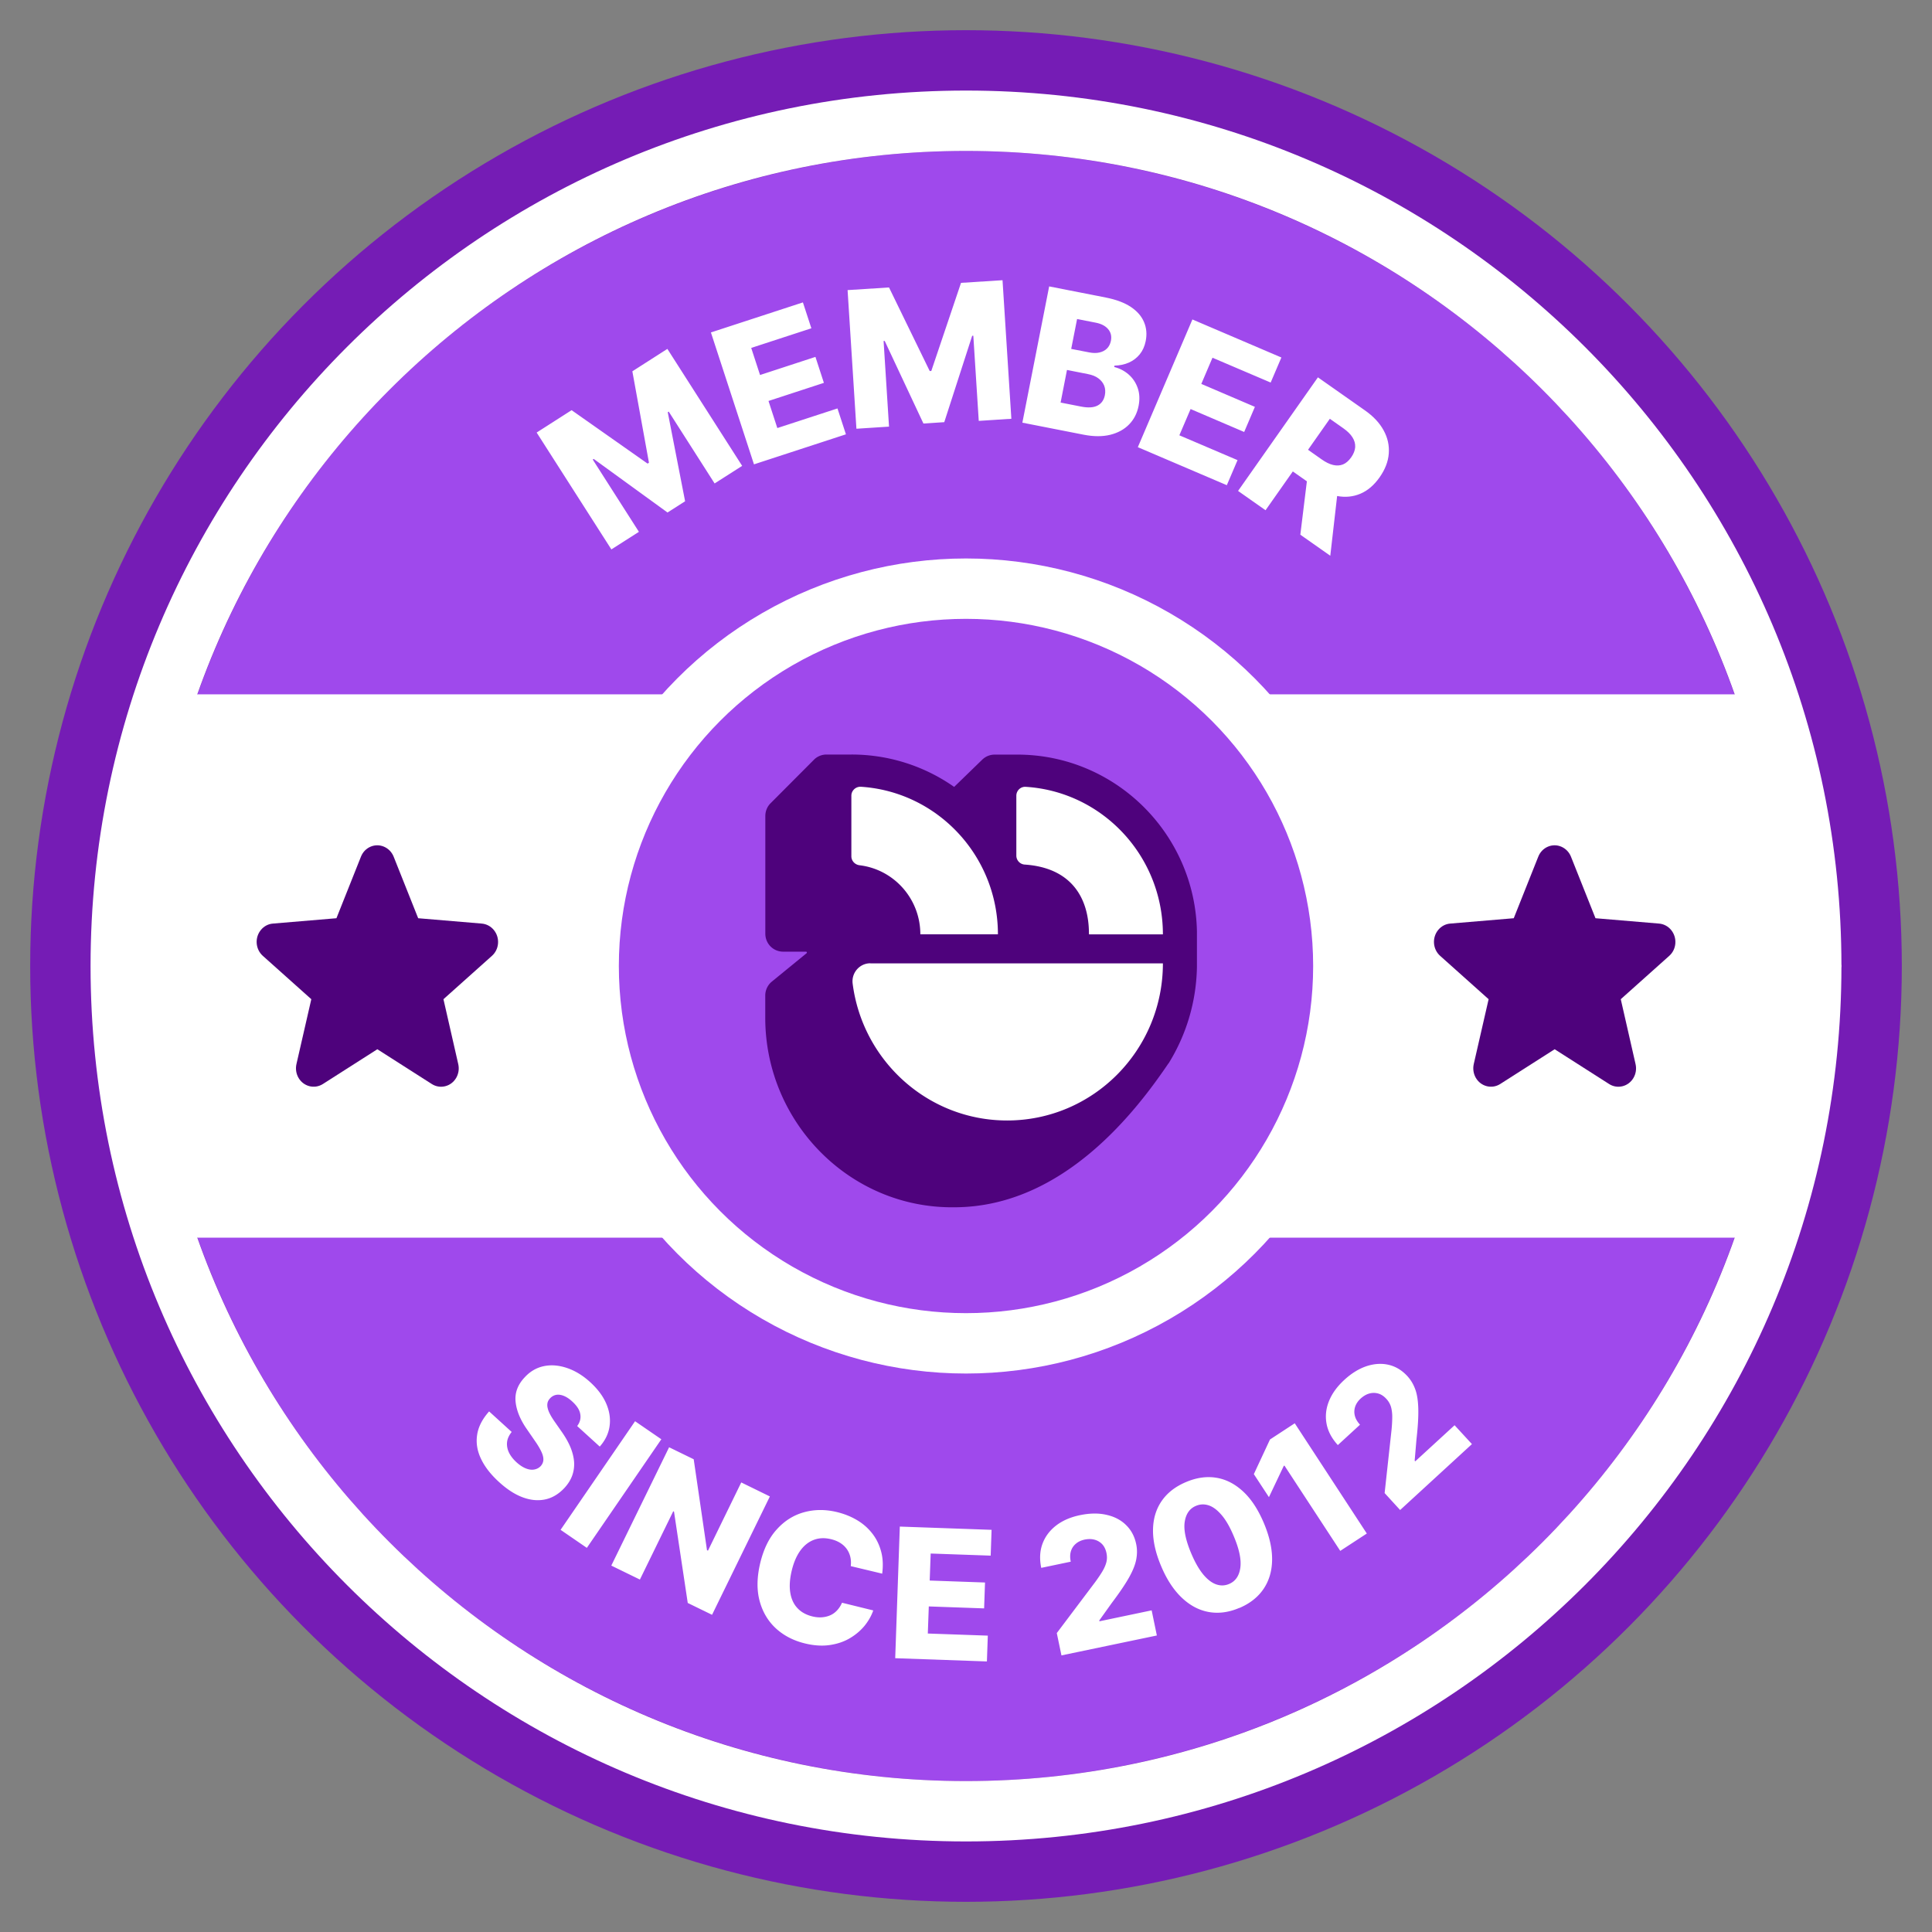
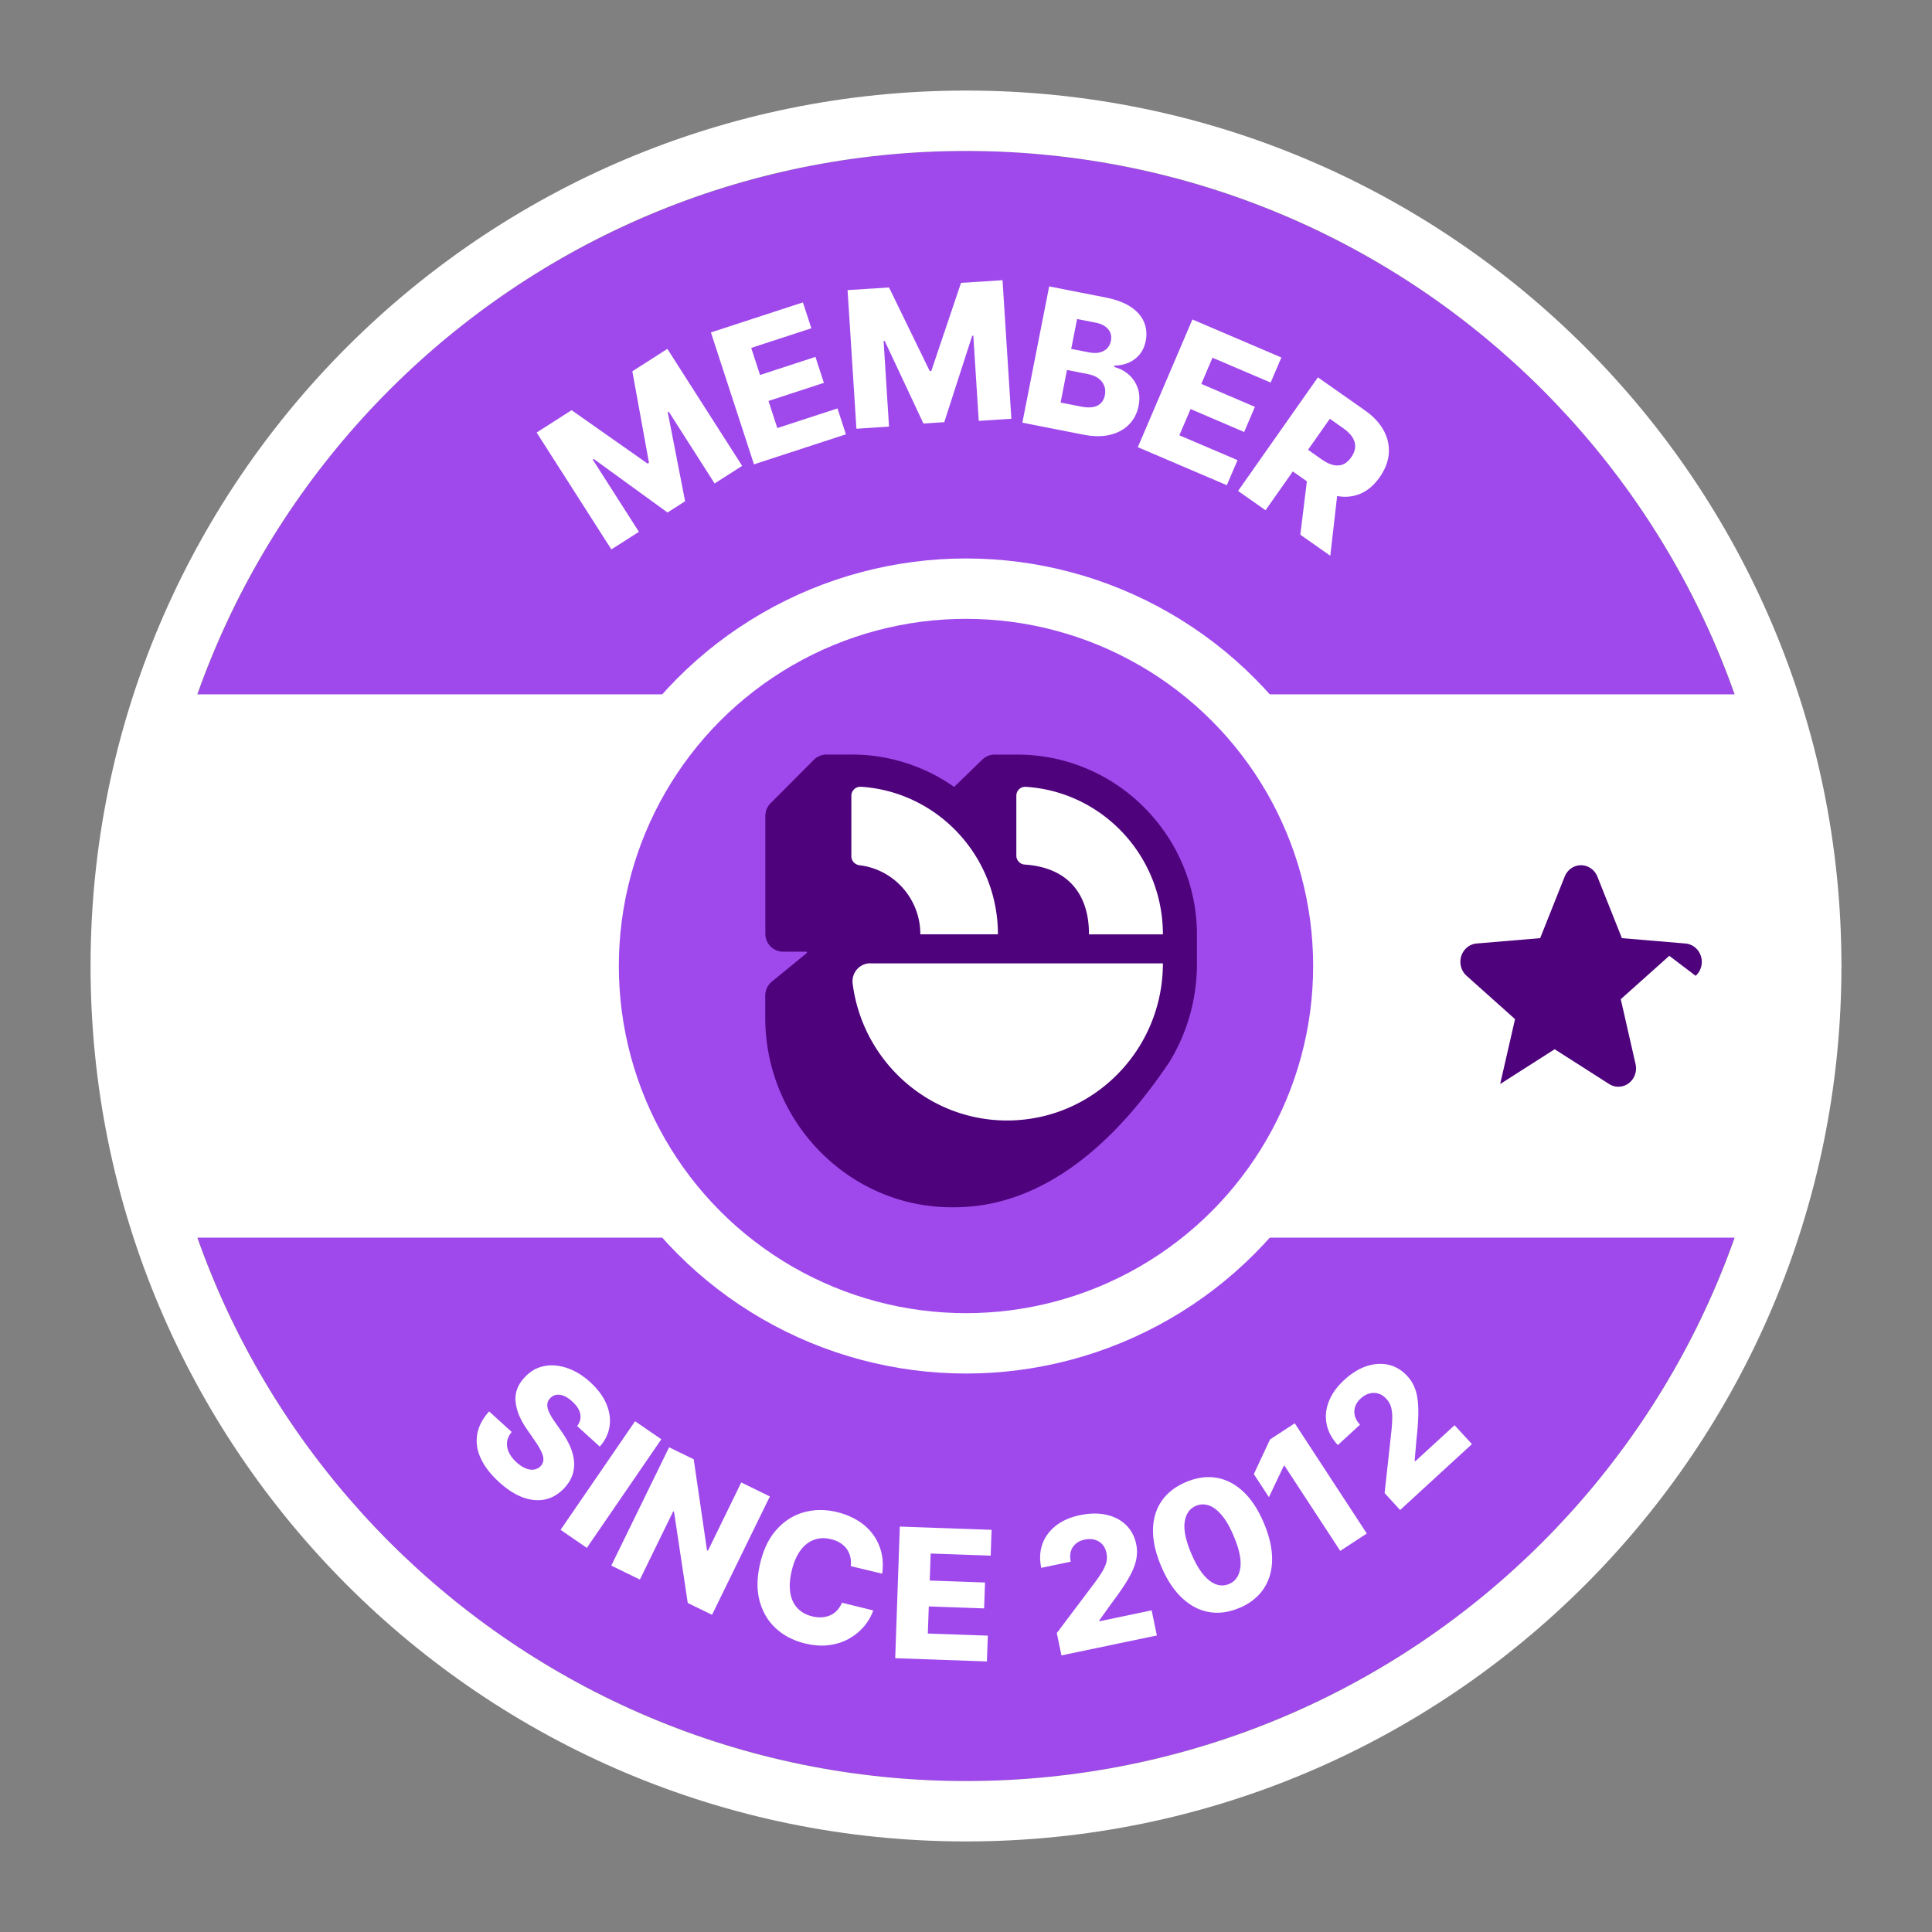
<svg xmlns="http://www.w3.org/2000/svg" id="Member_2012_dark_" data-name="Member 2012 (dark)" viewBox="0 0 256 256">
  <rect x="0" y="0" width="256" height="256" fill="#808080" stroke="none" />
  <defs>
    <style>.cls-2{fill:#4e027c}.cls-3{fill:#fff}.cls-4{fill:#9f49ec}</style>
  </defs>
  <g id="Seal">
    <g id="Shape">
-       <circle id="Ring" cx="128" cy="128" r="124" style="fill:#751cb5" />
      <circle id="Base" cx="128" cy="128" r="108" class="cls-4" />
      <path id="Bar" d="M231.95 164H24.24l-11.89-36 11.89-36h207.71L244 128l-12.05 36z" class="cls-3" />
      <g id="Frame">
        <circle id="Border" cx="128" cy="128" r="54" class="cls-3" />
        <circle id="Base-2" cx="128" cy="128" r="46" class="cls-4" data-name="Base" />
      </g>
      <path id="Border-2" d="M128 12C63.94 12 12 63.93 12 128s51.94 116 116 116 116-51.93 116-116S192.06 12 128 12Zm0 224c-59.65 0-108-48.35-108-108S68.35 20 128 20s108 48.35 108 108-48.35 108-108 108Z" class="cls-3" data-name="Border" />
    </g>
    <g id="Content">
      <g id="Logo">
        <path d="M154.84 140.91c2.31-3.72 3.67-8.08 3.76-12.75v-4.75c-.26-12.95-10.83-23.42-23.8-23.42h-3.01c-.62 0-1.22.25-1.66.69l-3.7 3.59a23.615 23.615 0 0 0-13.61-4.29h-3.31c-.62 0-1.23.25-1.66.69l-5.75 5.77c-.45.45-.69 1.05-.69 1.69v15.59c0 1.32 1.05 2.38 2.36 2.38h3.03c.11 0 .16.14.07.21l-4.6 3.76c-.55.45-.87 1.13-.87 1.85v2.94c0 13.85 11.22 25.27 25.03 25.11 14.52 0 24.24-12.94 28.4-19.07v-.02Z" class="cls-2" />
        <path d="M144.29 123.71c0-4.81-2.4-8.74-8.51-9.15a1.19 1.19 0 0 1-1.11-1.18v-7.94c0-.69.58-1.24 1.27-1.18 10.13.65 18.15 9.15 18.15 19.55h-9.79v-.08ZM112.81 105.44v8.02c0 .61.47 1.11 1.08 1.19 4.54.54 8.06 4.43 8.06 9.15h10.28c0-10.39-8.02-18.89-18.15-19.55-.68-.04-1.27.5-1.27 1.18h-.01ZM115.32 127.64c-1.42 0-2.52 1.27-2.34 2.69 1.31 10.23 9.98 18.14 20.47 18.14 11.4 0 20.64-9.32 20.64-20.82h-38.77Z" class="cls-3" />
      </g>
      <g id="Text">
        <g id="Member_outline_" data-name="Member (outline)">
          <path d="m71.1 57.32 4.64-2.97 10.07 7.08.18-.12-2.2-12.11 4.64-2.97 9.91 15.5-3.65 2.33-6.08-9.52-.13.08 2.3 11.8-2.33 1.49-9.78-7.1-.13.08 6.12 9.58-3.65 2.33-9.91-15.5ZM99.91 61.54 94.2 44.05l12.19-3.98 1.12 3.43-7.97 2.6 1.17 3.59 7.34-2.4 1.12 3.44-7.34 2.4 1.17 3.59 7.97-2.6 1.12 3.43-12.19 3.98ZM112.3 38.44l5.5-.35 5.39 11.07h.21l3.94-11.68 5.5-.35 1.17 18.36-4.32.28-.72-11.28h-.15l-3.7 11.45-2.76.18-5.13-10.94h-.15l.72 11.35-4.32.28-1.17-18.36ZM135.47 56l3.55-18.05 7.53 1.48c1.35.27 2.45.68 3.29 1.24s1.42 1.23 1.75 2.01c.33.78.4 1.62.22 2.52-.14.69-.4 1.27-.79 1.75s-.88.85-1.45 1.1c-.57.25-1.21.38-1.9.4l-.03.18c.72.18 1.36.51 1.91.99.55.48.95 1.08 1.2 1.79s.29 1.5.12 2.37c-.19.97-.61 1.79-1.25 2.45s-1.47 1.12-2.5 1.38c-1.02.25-2.2.25-3.53-.01l-8.1-1.59Zm5.06-2.66 2.7.53c.95.19 1.68.14 2.2-.13.52-.27.84-.73.97-1.37.09-.46.06-.89-.09-1.27s-.41-.7-.77-.97-.82-.45-1.38-.56l-2.78-.55-.84 4.3Zm1.4-7.11 2.42.47c.48.09.92.1 1.32.01s.74-.26 1-.52c.27-.26.44-.6.53-1.02.12-.61 0-1.12-.36-1.55-.36-.43-.91-.72-1.63-.86l-2.49-.49-.78 3.96ZM150.77 59.25 158 42.33l11.79 5.04-1.42 3.32-7.71-3.29-1.48 3.47 7.1 3.04-1.42 3.33-7.1-3.04-1.49 3.48 7.71 3.29-1.42 3.32-11.8-5.04ZM164.05 65.05 174.63 50l6.22 4.37c1.13.79 1.96 1.68 2.49 2.66.54.98.76 2 .68 3.07s-.49 2.11-1.21 3.14c-.73 1.04-1.58 1.77-2.55 2.18-.97.41-2 .51-3.11.3s-2.23-.72-3.38-1.52l-3.93-2.76 2.02-2.87 3.25 2.29c.55.39 1.06.64 1.53.75s.91.09 1.31-.07.76-.48 1.09-.94c.33-.47.5-.92.53-1.36.02-.44-.09-.87-.36-1.29-.26-.42-.67-.82-1.21-1.2l-1.79-1.26-8.52 12.12-3.64-2.56Zm13.31-.92-1.09 9.51-3.97-2.79 1.16-9.46 3.89 2.74Z" class="cls-3" />
        </g>
        <g id="Since_2012_outline_" data-name="Since 2012 (outline)">
          <path d="M76.47 188.97c.38-.5.52-1.03.42-1.59-.09-.56-.45-1.11-1.06-1.67-.4-.37-.79-.62-1.15-.76-.37-.14-.7-.18-1-.12-.3.06-.56.21-.78.44-.18.19-.3.39-.35.62s-.04.47.03.73c.06.26.18.54.34.84s.36.61.59.94l.88 1.26c.51.72.91 1.42 1.19 2.09.28.68.44 1.33.49 1.95.04.62-.04 1.22-.24 1.79s-.54 1.12-1.01 1.64c-.75.81-1.59 1.33-2.53 1.54-.94.21-1.93.13-2.98-.25s-2.11-1.06-3.18-2.04c-1.08-.98-1.88-2-2.38-3.05-.51-1.05-.69-2.11-.53-3.18.15-1.06.68-2.11 1.59-3.13l2.99 2.72c-.35.44-.56.89-.61 1.34-.05.46.03.92.24 1.37.22.46.56.9 1.01 1.31.42.38.83.65 1.23.81.4.16.77.21 1.11.15.34-.06.64-.21.88-.47.22-.25.33-.53.34-.83.01-.31-.08-.67-.27-1.07-.19-.41-.47-.88-.84-1.41l-1.06-1.54c-.89-1.27-1.39-2.49-1.51-3.65-.12-1.16.26-2.23 1.16-3.2.72-.8 1.57-1.31 2.55-1.52s2-.13 3.08.23 2.1.98 3.08 1.87c1 .91 1.72 1.87 2.15 2.88s.57 2 .43 2.98-.58 1.88-1.3 2.69l-2.99-2.72ZM87.63 190.71l-9.87 14.39-3.48-2.39 9.87-14.39 3.48 2.39ZM102.01 198.29l-7.66 15.68-3.22-1.57-1.82-12.1-.1-.05-4.42 9.05-3.79-1.85 7.66-15.68 3.26 1.59 1.76 12.05.13.06 4.41-9.04 3.78 1.85ZM116.87 208.51l-4.14-.99c.05-.44.03-.85-.06-1.23s-.25-.73-.47-1.04-.51-.58-.86-.8-.76-.39-1.23-.5c-.82-.2-1.58-.17-2.27.09s-1.29.73-1.79 1.42-.88 1.57-1.14 2.65c-.27 1.13-.33 2.11-.19 2.95.14.84.46 1.52.96 2.04.5.53 1.15.88 1.95 1.08.45.11.88.15 1.28.12s.77-.12 1.11-.27.64-.37.9-.65.48-.61.65-1.01l4.14 1.02c-.25.73-.65 1.42-1.18 2.07-.54.64-1.19 1.19-1.97 1.64-.77.45-1.66.74-2.64.88-.99.14-2.07.07-3.23-.21-1.54-.37-2.83-1.04-3.88-2-1.05-.97-1.77-2.19-2.16-3.65-.39-1.47-.36-3.13.08-4.99.45-1.87 1.18-3.37 2.21-4.49 1.02-1.13 2.22-1.88 3.6-2.26 1.38-.38 2.82-.39 4.33-.03 1.03.25 1.94.62 2.75 1.11s1.47 1.09 2.01 1.8.91 1.5 1.14 2.39.26 1.85.12 2.9ZM118.62 219.72l.61-17.44 12.16.43-.12 3.42-7.95-.28-.13 3.58 7.33.26-.12 3.43-7.33-.26-.13 3.59 7.95.28-.12 3.42-12.16-.43ZM140.65 219.36l-.62-2.97 5.09-6.76c.38-.52.7-.99.95-1.41.25-.42.43-.83.53-1.22.1-.39.1-.8.01-1.23-.1-.47-.29-.86-.56-1.15a2.17 2.17 0 0 0-1.01-.6c-.4-.11-.83-.11-1.3-.02-.47.1-.87.28-1.18.55-.32.27-.54.6-.66 1s-.13.86-.02 1.38l-3.91.82c-.24-1.16-.19-2.22.16-3.18.35-.95.95-1.76 1.8-2.42.85-.66 1.91-1.12 3.16-1.38 1.3-.27 2.47-.29 3.51-.05 1.05.23 1.92.68 2.6 1.35.69.67 1.14 1.51 1.35 2.53.14.65.14 1.32.01 2.02s-.45 1.5-.96 2.41c-.51.91-1.28 2.04-2.29 3.38l-1.65 2.31.02.11 6.92-1.45.69 3.33-12.65 2.64ZM164.23 213.05c-1.4.6-2.75.78-4.05.55-1.3-.23-2.49-.86-3.57-1.88-1.08-1.02-2-2.41-2.74-4.17-.75-1.76-1.11-3.38-1.09-4.84.02-1.46.4-2.73 1.14-3.81.74-1.08 1.8-1.91 3.21-2.51 1.4-.6 2.75-.79 4.04-.58 1.29.21 2.47.82 3.55 1.82s1.98 2.38 2.73 4.14c.75 1.77 1.12 3.39 1.11 4.88-.01 1.49-.39 2.78-1.12 3.87s-1.8 1.94-3.2 2.54Zm-1.36-3.17c.84-.36 1.33-1.07 1.48-2.15.15-1.08-.15-2.5-.91-4.27-.49-1.16-1.02-2.07-1.58-2.72-.56-.65-1.12-1.08-1.7-1.27-.58-.19-1.14-.17-1.7.07-.83.35-1.32 1.06-1.48 2.12s.14 2.46.87 4.19c.5 1.18 1.03 2.1 1.59 2.78.56.67 1.14 1.11 1.72 1.31s1.15.18 1.71-.06ZM171.56 188.59l9.55 14.61-3.52 2.3-7.4-11.31-.09.06-1.96 4.13-2-3.05 2.14-4.59 3.27-2.14ZM185.52 200.08l-2.05-2.24.92-8.41c.06-.64.09-1.21.09-1.7s-.06-.93-.17-1.32a2.67 2.67 0 0 0-.62-1.06c-.33-.36-.68-.59-1.07-.7a2.15 2.15 0 0 0-1.18 0c-.4.11-.77.33-1.13.65-.36.33-.6.68-.74 1.08-.13.39-.15.79-.05 1.2s.33.81.69 1.2l-2.94 2.7c-.8-.88-1.3-1.81-1.49-2.81-.19-1-.09-2 .31-3s1.07-1.93 2.01-2.8c.97-.9 1.97-1.51 2.99-1.85 1.02-.33 2-.39 2.93-.17s1.75.72 2.46 1.49c.45.49.8 1.07 1.04 1.73.25.66.38 1.52.41 2.57.03 1.05-.05 2.41-.24 4.08l-.24 2.83.08.08 5.21-4.78 2.3 2.5-9.52 8.74Z" class="cls-3" />
        </g>
      </g>
      <g id="Stars">
-         <path id="Star" d="m65.19 126.65-6.43 5.75 1.96 8.6c.3 1.3-.47 2.62-1.73 2.93-.6.15-1.24.05-1.77-.29L50 139.03l-7.22 4.61c-1.11.7-2.55.33-3.22-.81-.32-.55-.42-1.2-.28-1.83l1.97-8.6-6.43-5.75c-.98-.88-1.09-2.42-.24-3.44.4-.48.96-.78 1.57-.83l8.43-.71 3.25-8.16c.49-1.24 1.86-1.83 3.05-1.32.58.25 1.04.72 1.28 1.32l3.25 8.16 8.43.71c1.29.11 2.26 1.29 2.15 2.64-.05.64-.34 1.22-.81 1.64Z" class="cls-2" />
-         <path id="Star-2" d="m221.19 126.65-6.43 5.75 1.96 8.6c.3 1.3-.47 2.62-1.73 2.93-.6.15-1.24.05-1.77-.29l-7.22-4.61-7.22 4.61c-1.11.7-2.55.33-3.22-.81-.32-.55-.42-1.2-.28-1.83l1.97-8.6-6.43-5.75c-.98-.88-1.09-2.42-.24-3.44.4-.48.96-.78 1.57-.83l8.43-.71 3.25-8.16c.49-1.24 1.86-1.83 3.05-1.32.58.25 1.04.72 1.28 1.32l3.25 8.16 8.43.71c1.29.11 2.26 1.29 2.15 2.64-.05.64-.34 1.22-.81 1.64Z" class="cls-2" data-name="Star" />
+         <path id="Star-2" d="m221.19 126.65-6.43 5.75 1.96 8.6c.3 1.3-.47 2.62-1.73 2.93-.6.15-1.24.05-1.77-.29l-7.22-4.61-7.22 4.61l1.97-8.6-6.43-5.75c-.98-.88-1.09-2.42-.24-3.44.4-.48.96-.78 1.57-.83l8.43-.71 3.25-8.16c.49-1.24 1.86-1.83 3.05-1.32.58.25 1.04.72 1.28 1.32l3.25 8.16 8.43.71c1.29.11 2.26 1.29 2.15 2.64-.05.64-.34 1.22-.81 1.64Z" class="cls-2" data-name="Star" />
      </g>
    </g>
  </g>
</svg>